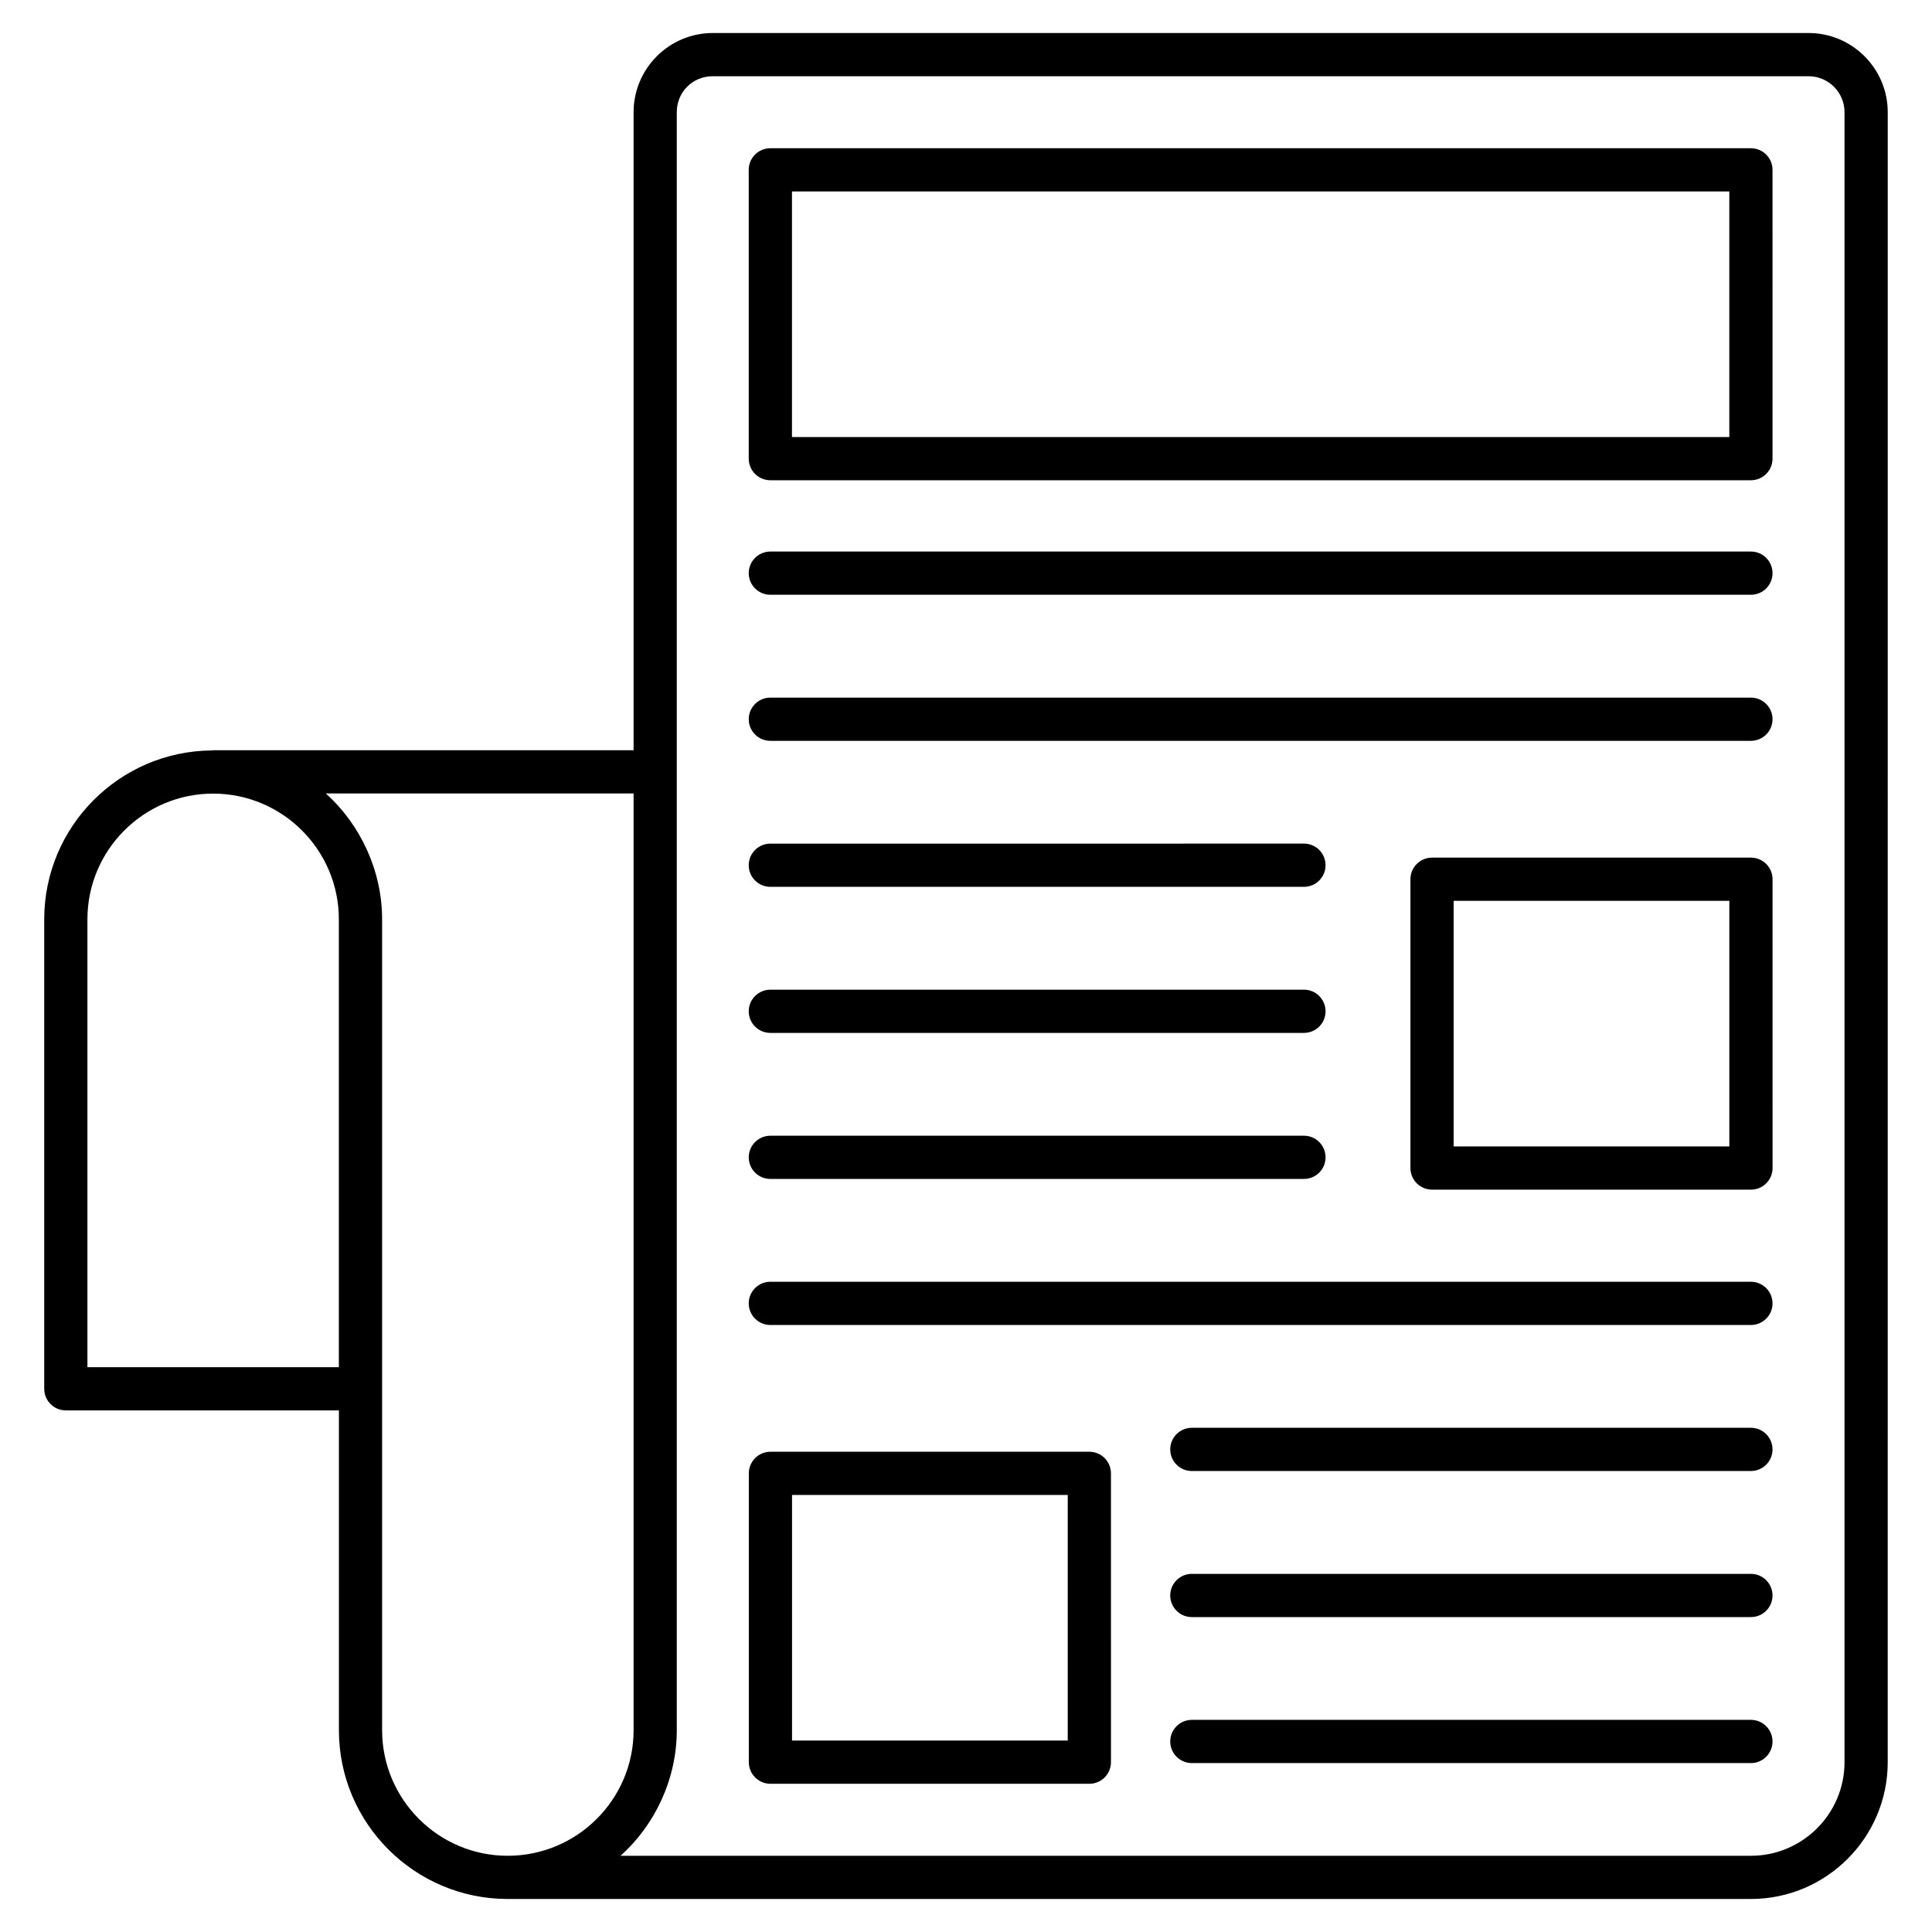
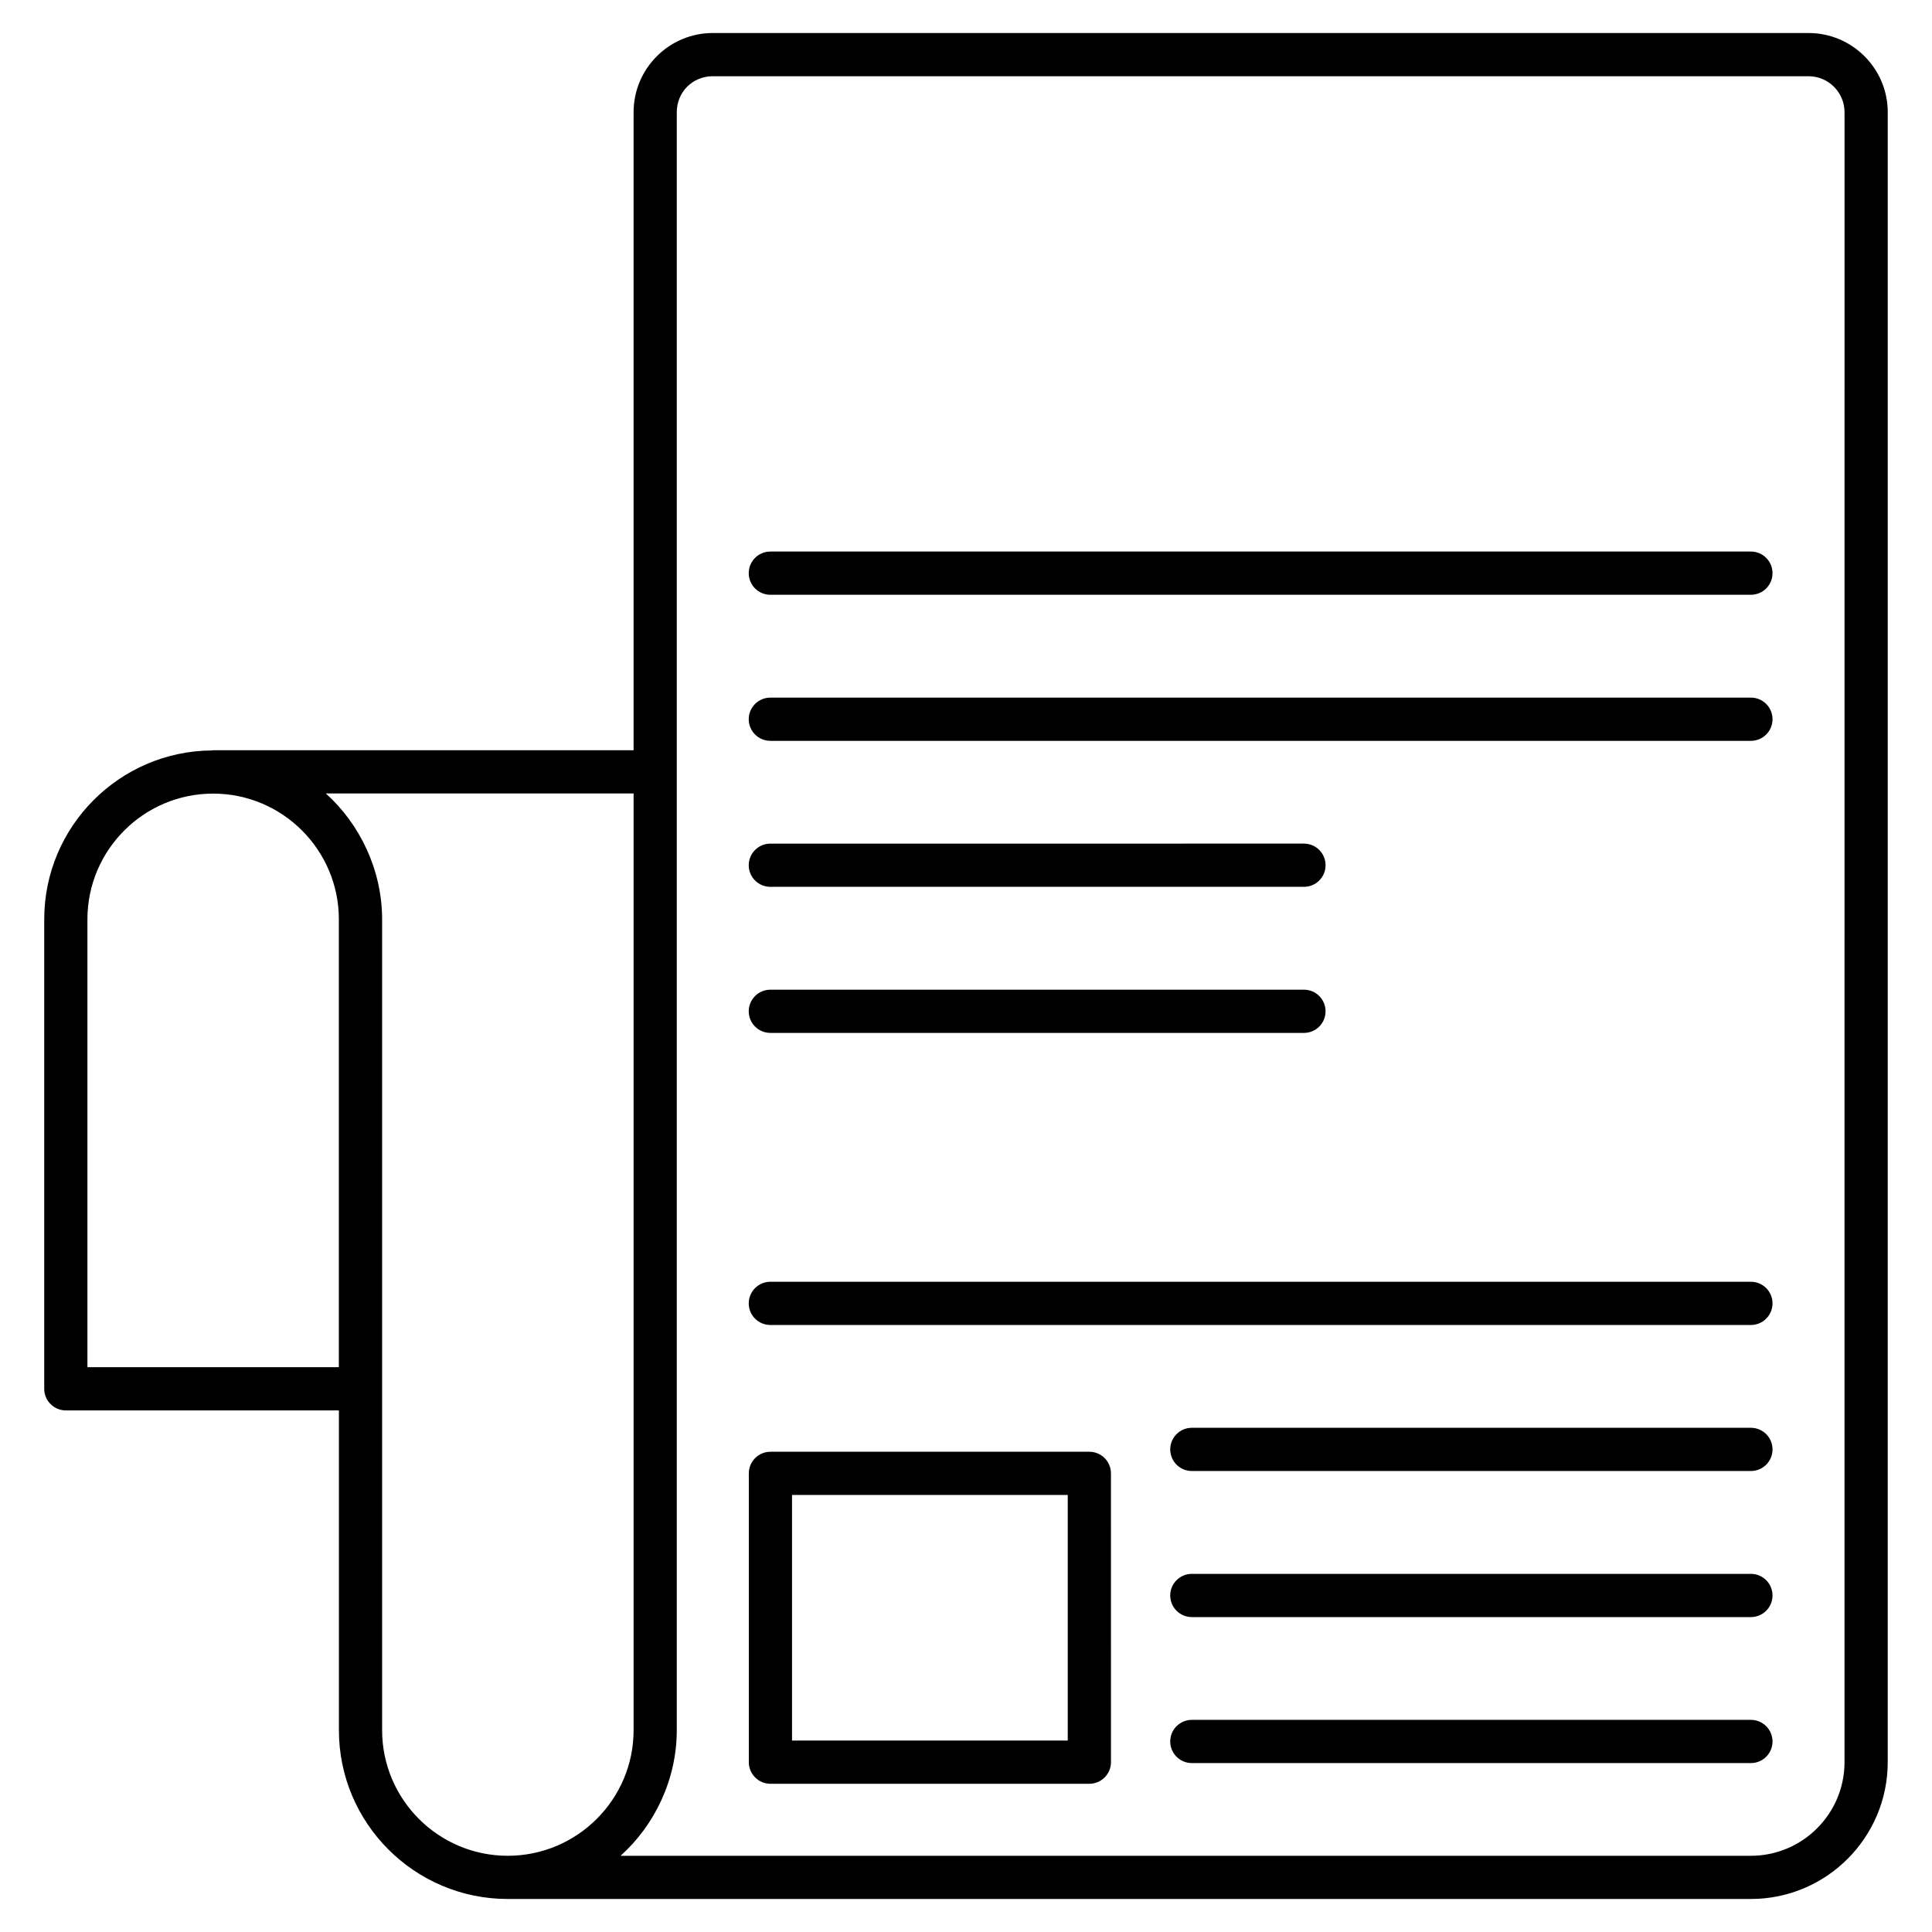
<svg xmlns="http://www.w3.org/2000/svg" fill="#000000" width="800px" height="800px" version="1.1" viewBox="144 144 512 512">
  <g>
    <path d="m623.28 152.75h-290.38c-11.578 0-20.992 9.418-20.992 20.992v169.08h-111.45c-0.09 0-0.164 0.047-0.254 0.051-24.551 0.152-44.484 20.164-44.484 44.75v124.42c0 3.16 2.562 5.727 5.727 5.727h72.367v84.75c0 24.66 20.066 44.727 44.734 44.727h329.46c19.992 0 36.258-16.266 36.258-36.258l0.004-437.25c0-11.574-9.414-20.992-20.992-20.992zm-389.48 353.57h-66.633v-118.69c0-18.367 14.945-33.316 33.316-33.316 18.371 0 33.316 14.945 33.316 33.316zm11.465 96.203v-214.89c0-13.023-5.871-25.238-14.922-33.359h81.566v248.25c0 18.344-14.965 33.277-33.359 33.277-18.355 0-33.285-14.934-33.285-33.277zm387.55 8.469c0 13.68-11.129 24.809-24.809 24.809h-299.55c9.121-8.176 14.898-20.336 14.898-33.277v-428.78c0-5.352 4.188-9.543 9.543-9.543h290.38c5.262 0 9.543 4.277 9.543 9.543z" />
    <path d="m432.69 528.73h-84.516c-3.16 0-5.727 2.562-5.727 5.727v76.535c0 3.16 2.562 5.727 5.727 5.727h84.516c3.16 0 5.727-2.562 5.727-5.727l-0.004-76.539c0-3.16-2.562-5.723-5.723-5.723zm-5.727 76.535h-73.066v-65.086h73.066z" />
-     <path d="m608.02 371.28h-84.512c-3.16 0-5.727 2.562-5.727 5.727v76.535c0 3.16 2.562 5.727 5.727 5.727h84.512c3.16 0 5.727-2.562 5.727-5.727l-0.004-76.535c0-3.16-2.562-5.727-5.723-5.727zm-5.727 76.535h-73.062v-65.086h73.062z" />
-     <path d="m348.15 271.27h259.86c3.16 0 5.727-2.562 5.727-5.727l-0.004-76.531c0-3.16-2.562-5.727-5.727-5.727h-259.86c-3.16 0-5.727 2.562-5.727 5.727l0.004 76.535c0 3.16 2.566 5.723 5.727 5.723zm5.727-76.535h248.41v65.086h-248.41z" />
    <path d="m608.01 599.78h-148.16c-3.16 0-5.727 2.562-5.727 5.727 0 3.16 2.562 5.727 5.727 5.727h148.16c3.16 0 5.727-2.562 5.727-5.727-0.004-3.16-2.566-5.727-5.727-5.727z" />
    <path d="m608.01 561.09h-148.16c-3.16 0-5.727 2.562-5.727 5.727 0 3.16 2.562 5.727 5.727 5.727h148.16c3.16 0 5.727-2.562 5.727-5.727-0.004-3.164-2.566-5.727-5.727-5.727z" />
    <path d="m608.01 522.38h-148.16c-3.16 0-5.727 2.562-5.727 5.727 0 3.16 2.562 5.727 5.727 5.727h148.16c3.16 0 5.727-2.562 5.727-5.727-0.004-3.164-2.566-5.727-5.727-5.727z" />
    <path d="m608.01 483.68h-259.86c-3.16 0-5.727 2.562-5.727 5.727 0 3.16 2.562 5.727 5.727 5.727h259.86c3.16 0 5.727-2.562 5.727-5.727-0.004-3.164-2.566-5.727-5.727-5.727z" />
-     <path d="m348.15 456.43h141.41c3.16 0 5.727-2.562 5.727-5.727 0-3.16-2.562-5.727-5.727-5.727l-141.41 0.004c-3.16 0-5.727 2.562-5.727 5.727 0 3.16 2.566 5.723 5.727 5.723z" />
    <path d="m348.15 417.73h141.41c3.16 0 5.727-2.562 5.727-5.727 0-3.16-2.562-5.727-5.727-5.727l-141.41 0.004c-3.16 0-5.727 2.562-5.727 5.727 0 3.16 2.566 5.723 5.727 5.723z" />
    <path d="m348.15 379.02h141.41c3.16 0 5.727-2.562 5.727-5.727 0-3.16-2.562-5.727-5.727-5.727l-141.41 0.004c-3.16 0-5.727 2.562-5.727 5.727 0 3.16 2.566 5.723 5.727 5.723z" />
    <path d="m348.15 340.33h259.86c3.16 0 5.727-2.562 5.727-5.727 0-3.16-2.562-5.727-5.727-5.727h-259.86c-3.16 0-5.727 2.562-5.727 5.727 0 3.16 2.566 5.727 5.727 5.727z" />
    <path d="m348.15 301.62h259.86c3.16 0 5.727-2.562 5.727-5.727 0-3.16-2.562-5.727-5.727-5.727h-259.86c-3.16 0-5.727 2.562-5.727 5.727 0 3.164 2.566 5.727 5.727 5.727z" />
  </g>
</svg>